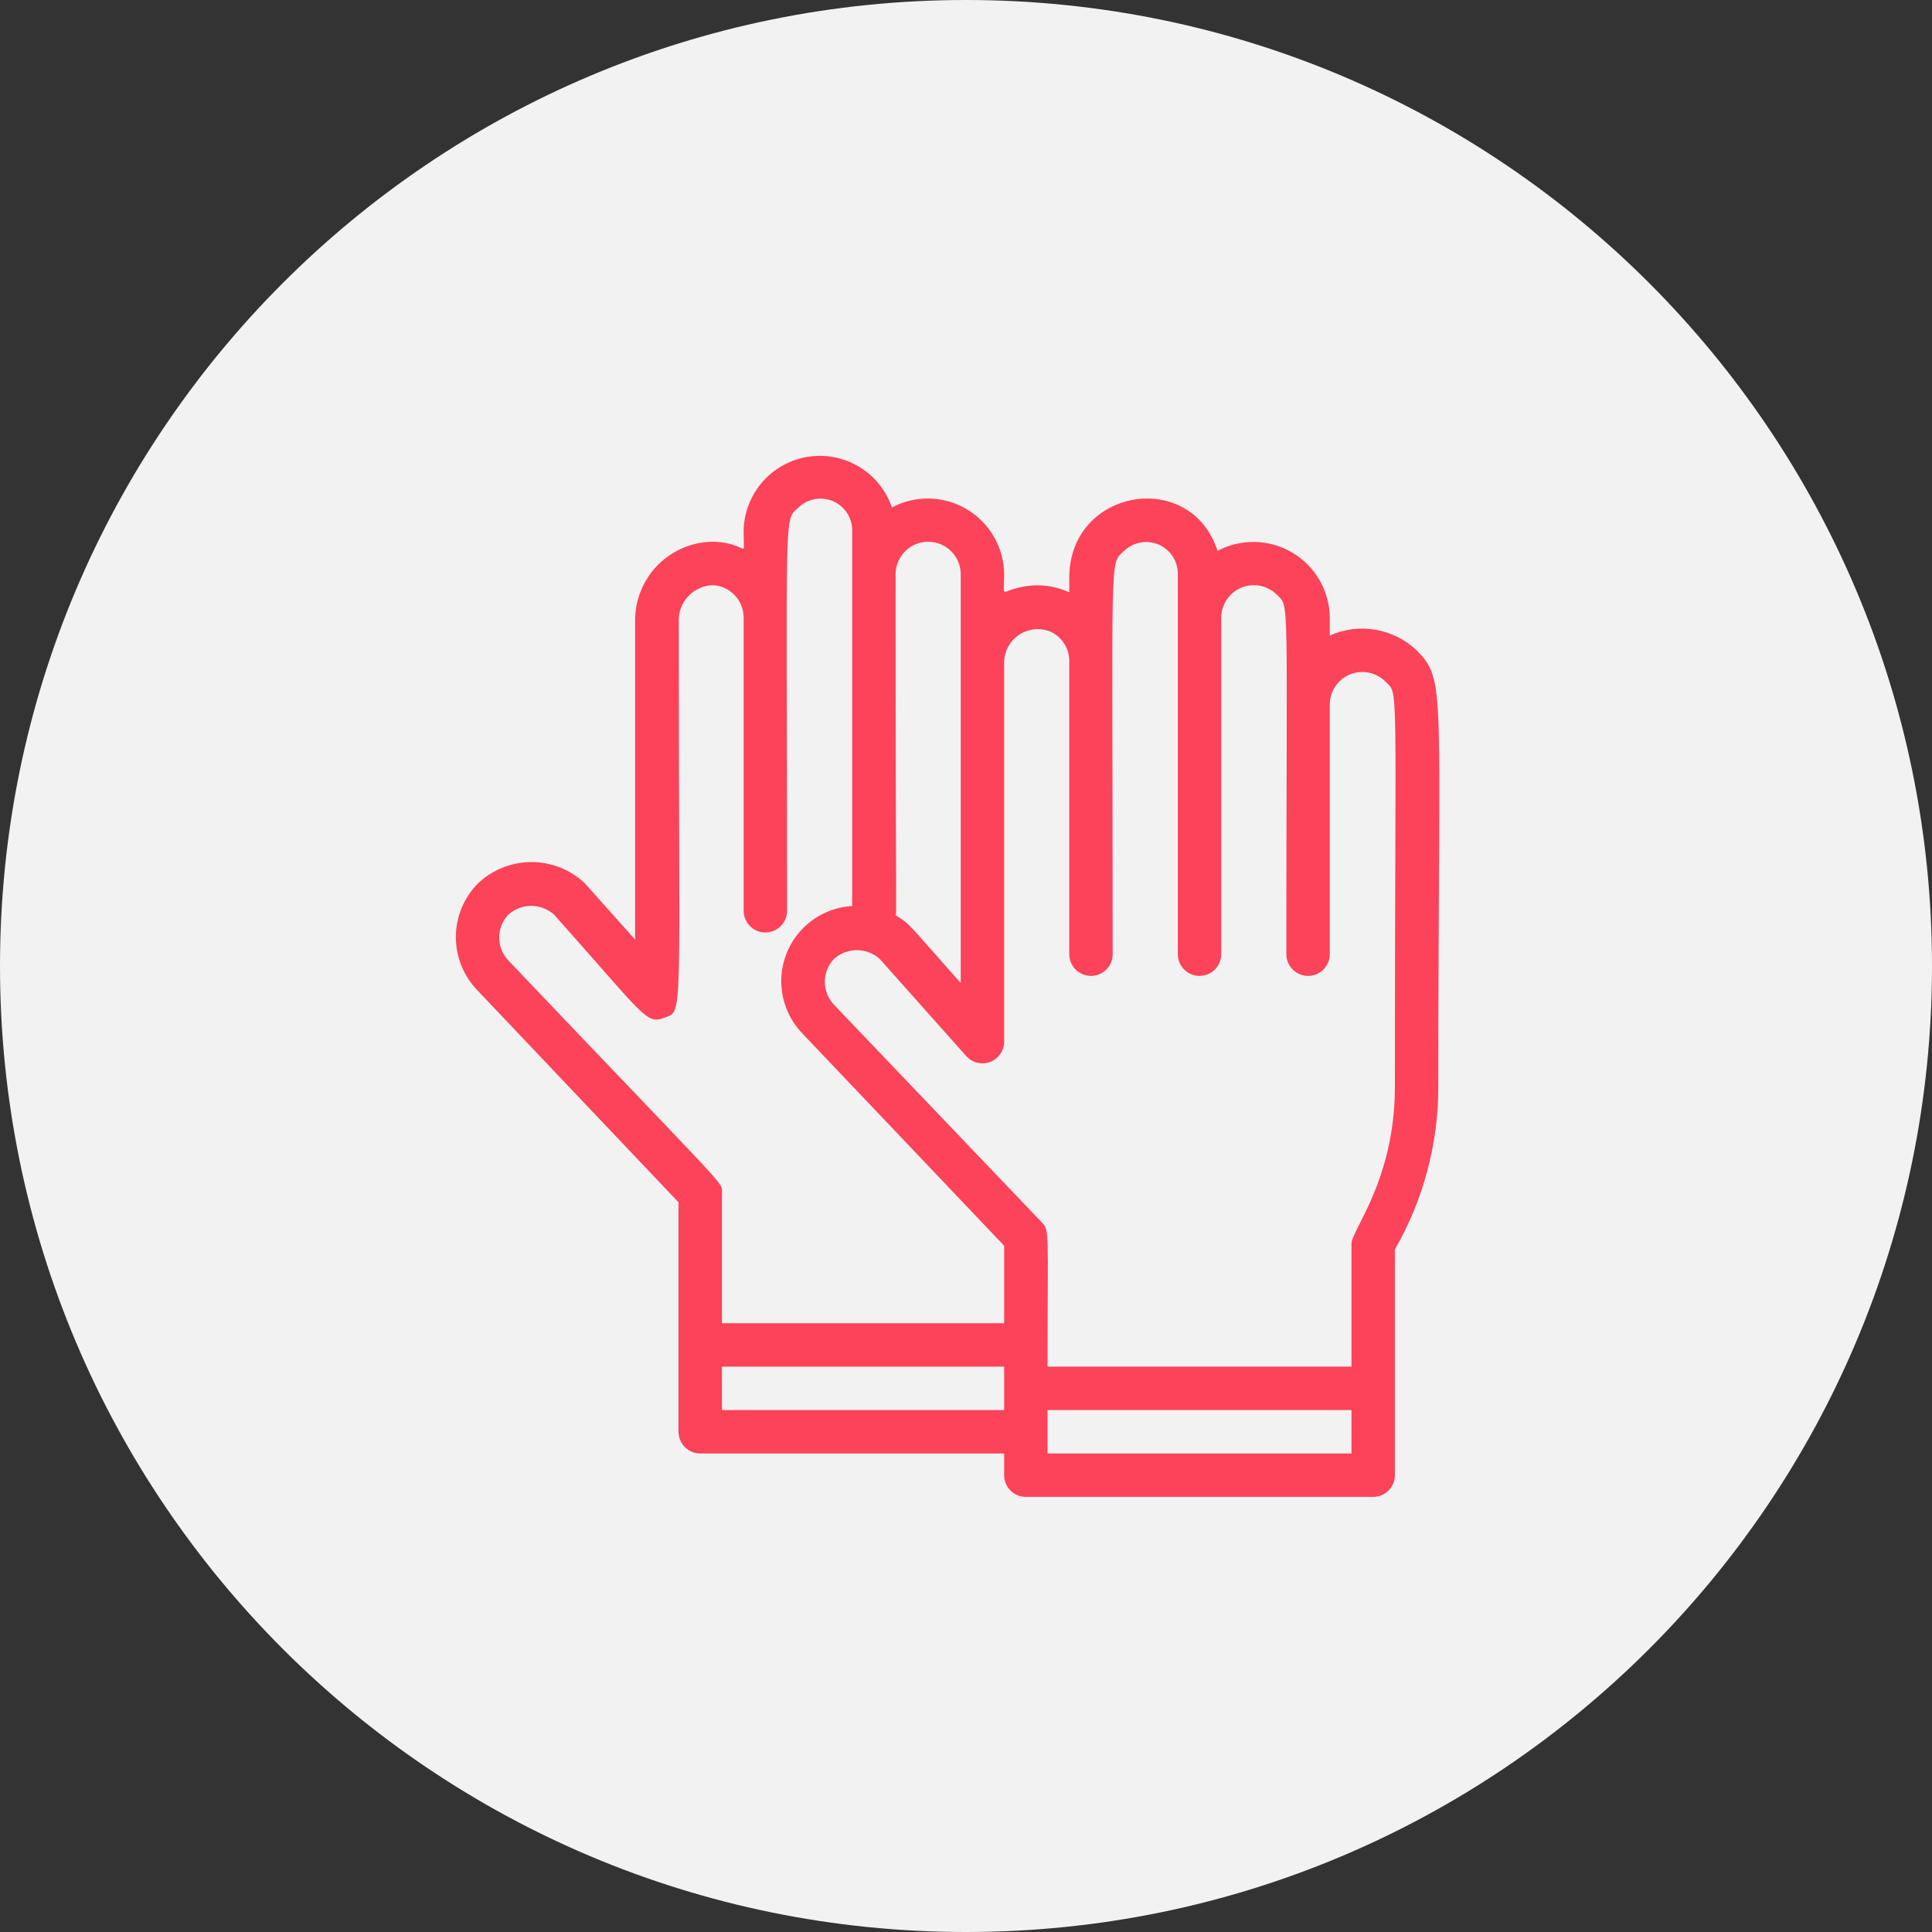
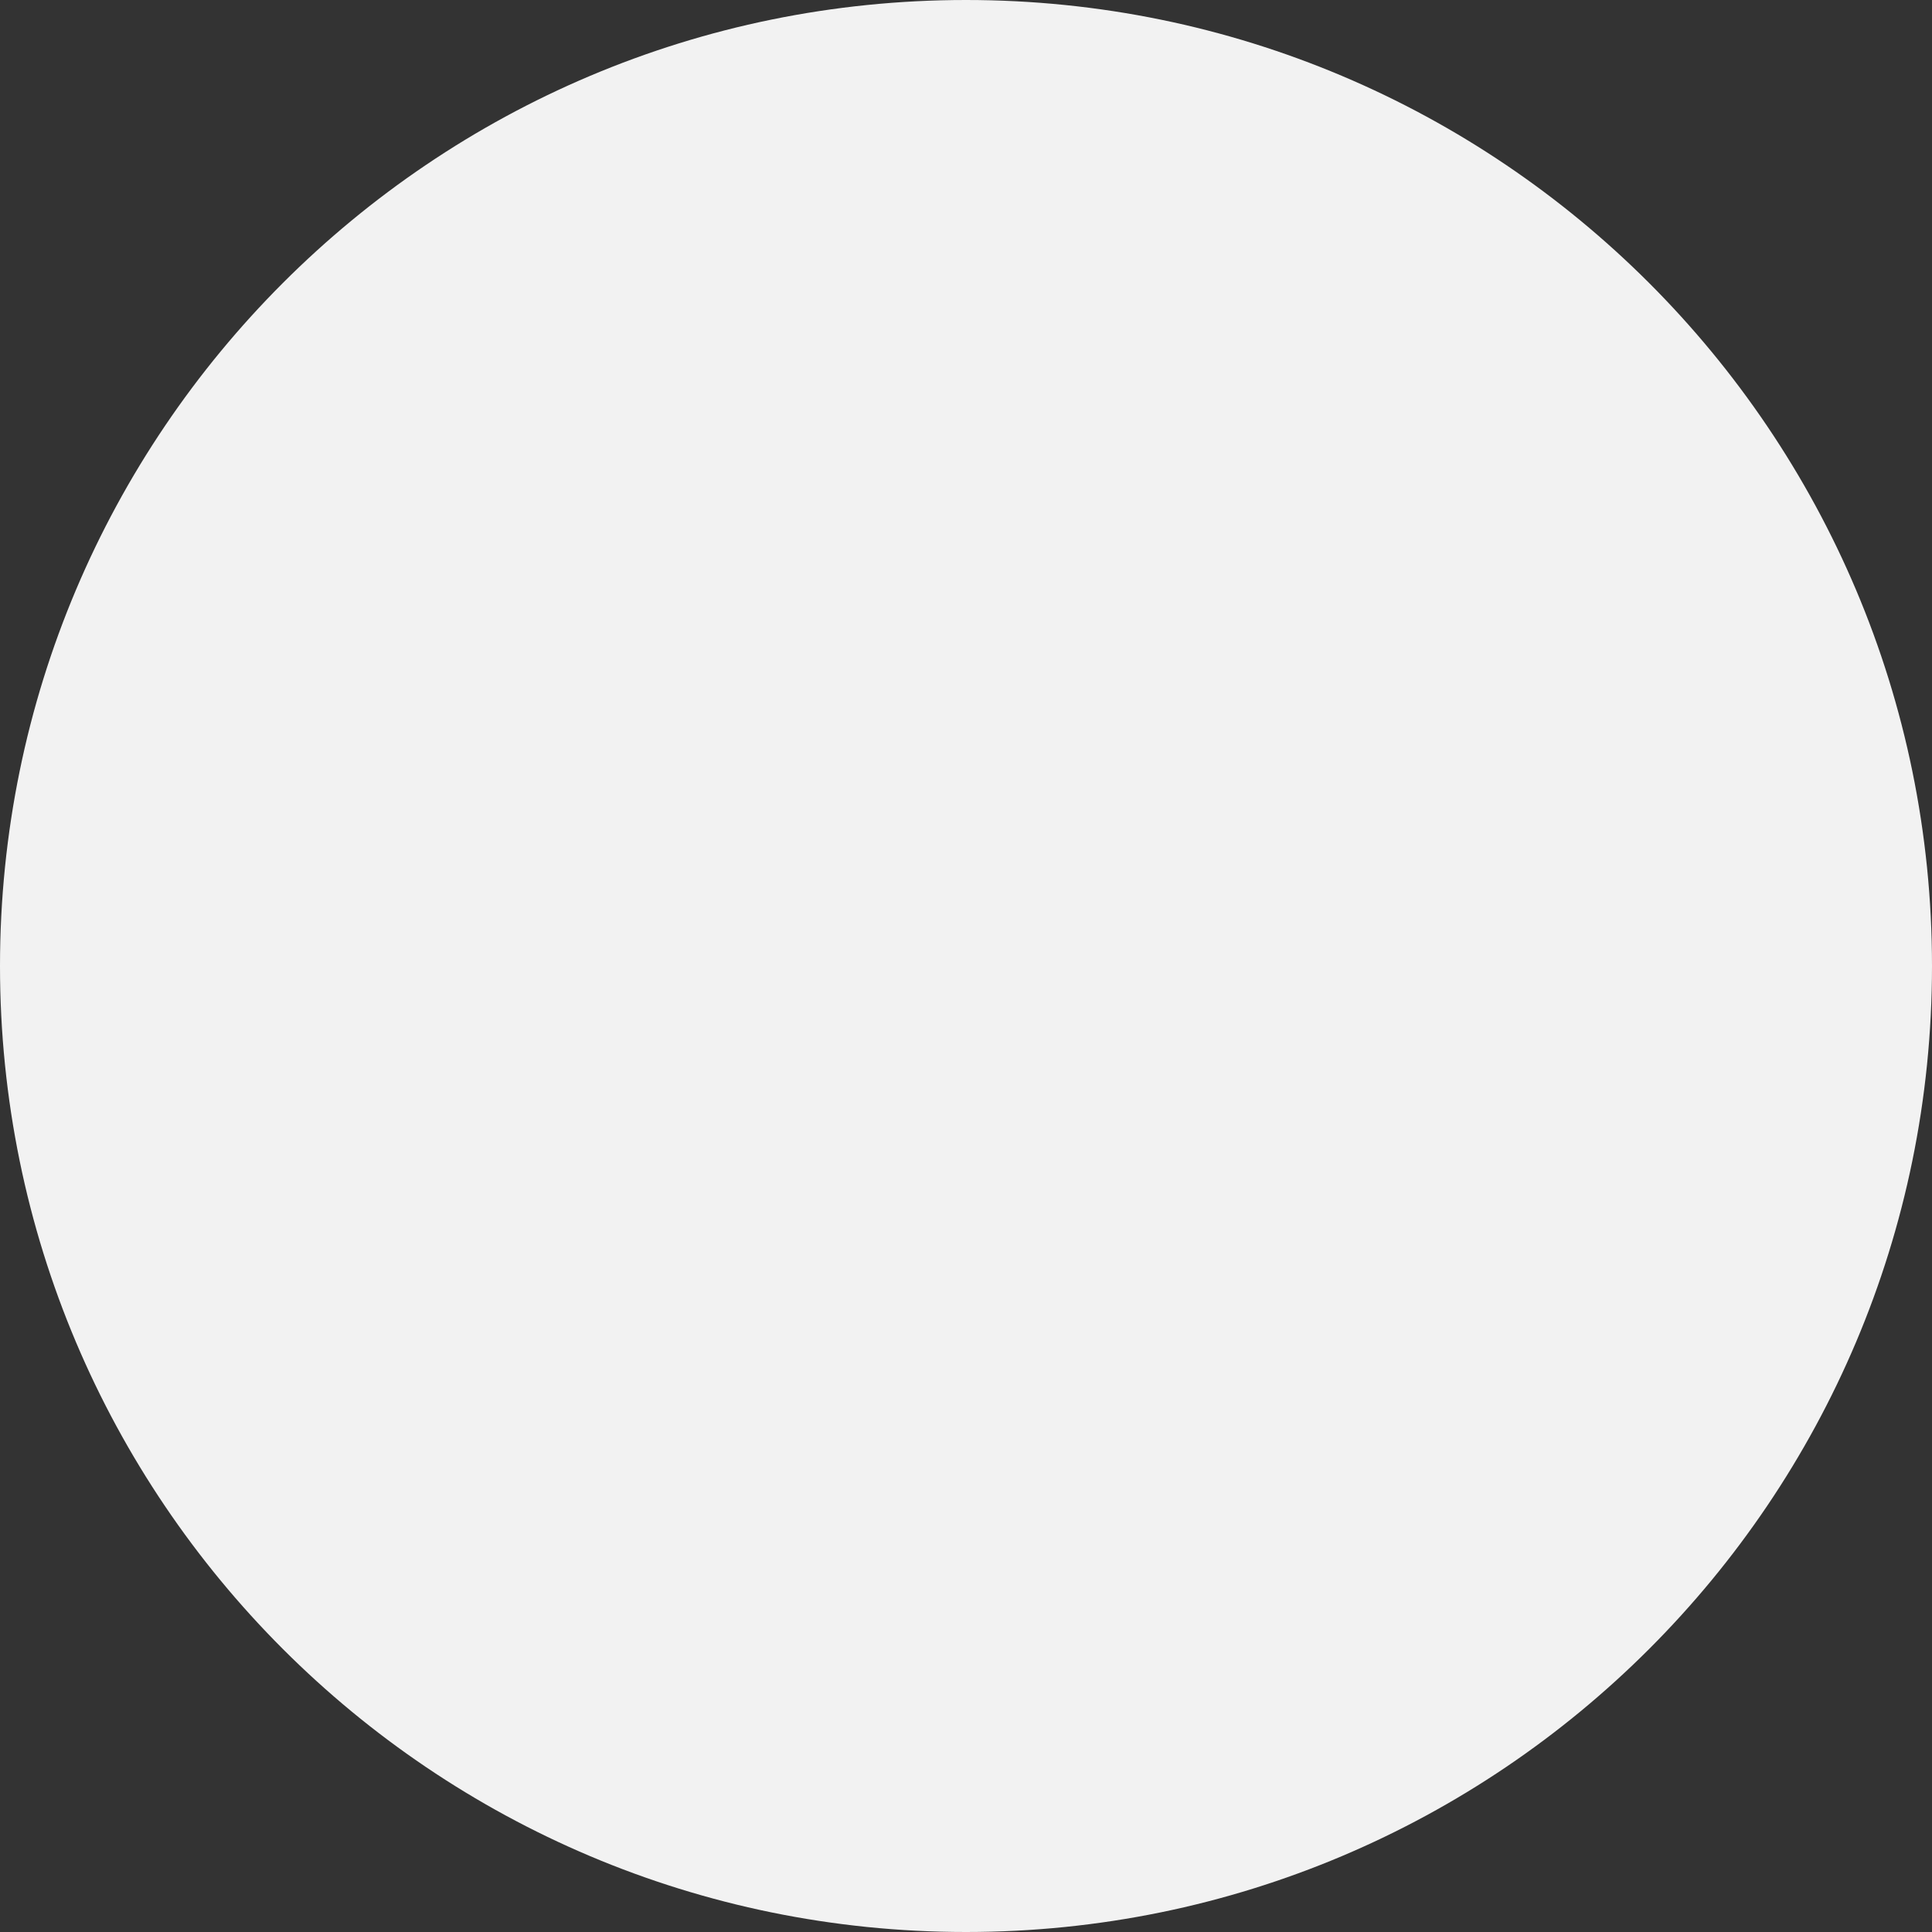
<svg xmlns="http://www.w3.org/2000/svg" width="89" height="89" viewBox="0 0 89 89" fill="none">
  <rect x="0" y="0" width="89" height="89" fill="#333333" stroke="none" />
  <g clip-path="url(#clip0_1_64)">
    <path d="M44.5 89C69.077 89 89 69.077 89 44.5C89 19.923 69.077 0 44.5 0C19.923 0 0 19.923 0 44.5C0 69.077 19.923 89 44.5 89Z" fill="#F2F2F2" />
-     <path d="M65.257 29.956C64.733 29.459 64.072 29.13 63.36 29.009C62.648 28.887 61.916 28.98 61.257 29.276V28.456C61.252 27.851 61.091 27.258 60.79 26.733C60.489 26.208 60.058 25.77 59.539 25.461C59.019 25.151 58.429 24.981 57.824 24.966C57.22 24.951 56.621 25.092 56.087 25.375C54.857 21.566 49.257 22.495 49.257 26.616V27.285C48.633 26.996 47.937 26.898 47.257 27.006C46.027 27.186 46.257 27.686 46.257 26.456C46.252 25.851 46.091 25.258 45.79 24.733C45.489 24.208 45.058 23.77 44.539 23.461C44.019 23.151 43.429 22.981 42.824 22.966C42.22 22.951 41.621 23.092 41.087 23.375C40.816 22.58 40.268 21.909 39.543 21.483C38.819 21.058 37.965 20.906 37.139 21.056C36.312 21.207 35.566 21.648 35.038 22.301C34.509 22.954 34.232 23.776 34.257 24.616C34.257 25.796 34.487 25.055 32.967 24.956C32.481 24.943 31.997 25.029 31.545 25.208C31.093 25.387 30.681 25.656 30.335 25.997C29.988 26.339 29.715 26.747 29.529 27.197C29.344 27.646 29.252 28.129 29.257 28.616V43.285L26.957 40.706C26.291 40.068 25.404 39.712 24.482 39.712C23.56 39.712 22.674 40.068 22.007 40.706C21.362 41.364 21 42.249 21 43.17C21 44.092 21.362 44.977 22.007 45.636L31.257 55.386V65.956C31.257 66.221 31.363 66.475 31.55 66.663C31.738 66.85 31.992 66.956 32.257 66.956H46.257V67.956C46.257 68.221 46.363 68.475 46.55 68.663C46.738 68.85 46.992 68.956 47.257 68.956H63.257C63.522 68.956 63.777 68.85 63.964 68.663C64.152 68.475 64.257 68.221 64.257 67.956V57.556C65.567 55.28 66.257 52.701 66.257 50.075C66.257 31.506 66.637 31.375 65.257 29.956ZM44.257 26.456V45.285C41.847 42.575 41.917 42.556 41.257 42.166C41.317 41.865 41.257 43.386 41.257 26.456C41.257 26.058 41.415 25.676 41.697 25.395C41.978 25.113 42.359 24.956 42.757 24.956C43.155 24.956 43.537 25.113 43.818 25.395C44.099 25.676 44.257 26.058 44.257 26.456ZM23.427 44.255C23.15 43.97 22.996 43.588 22.996 43.191C22.996 42.793 23.15 42.411 23.427 42.126C23.716 41.871 24.087 41.73 24.472 41.73C24.857 41.73 25.229 41.871 25.517 42.126C29.757 46.876 29.757 47.206 30.627 46.876C31.497 46.545 31.267 47.126 31.267 28.655C31.256 28.439 31.289 28.223 31.363 28.02C31.437 27.817 31.551 27.631 31.699 27.472C31.846 27.314 32.023 27.186 32.221 27.098C32.418 27.009 32.631 26.96 32.847 26.956C33.229 26.978 33.588 27.146 33.85 27.425C34.112 27.704 34.258 28.073 34.257 28.456V41.956C34.257 42.221 34.363 42.475 34.55 42.663C34.738 42.85 34.992 42.956 35.257 42.956C35.522 42.956 35.777 42.85 35.964 42.663C36.152 42.475 36.257 42.221 36.257 41.956C36.257 22.956 36.087 24.035 36.797 23.366C37.006 23.169 37.269 23.038 37.552 22.99C37.835 22.942 38.126 22.978 38.389 23.094C38.651 23.21 38.874 23.402 39.028 23.644C39.183 23.886 39.262 24.168 39.257 24.456V41.736C38.59 41.774 37.948 42.005 37.409 42.4C36.87 42.794 36.456 43.336 36.218 43.96C35.979 44.584 35.925 45.264 36.064 45.918C36.202 46.572 36.526 47.172 36.997 47.645L46.257 57.386V60.956H33.257V54.956C33.257 54.416 33.787 55.145 23.427 44.255ZM33.257 64.956V62.956H46.257V64.956H33.257ZM48.257 66.956V64.956H62.257V66.956H48.257ZM64.257 50.075C64.257 54.336 62.257 56.685 62.257 57.285V62.956H48.257C48.257 56.645 48.367 56.706 47.977 56.295L38.427 46.295C38.15 46.01 37.996 45.628 37.996 45.23C37.996 44.833 38.15 44.451 38.427 44.166C38.716 43.911 39.087 43.77 39.472 43.77C39.857 43.77 40.229 43.911 40.517 44.166L44.517 48.656C44.654 48.807 44.835 48.912 45.034 48.958C45.233 49.004 45.441 48.987 45.631 48.911C45.82 48.835 45.982 48.702 46.094 48.532C46.206 48.361 46.263 48.16 46.257 47.956V30.616C46.243 30.355 46.295 30.095 46.408 29.86C46.521 29.625 46.692 29.422 46.905 29.27C47.117 29.119 47.364 29.023 47.623 28.993C47.883 28.962 48.145 28.997 48.387 29.096C48.648 29.215 48.868 29.406 49.022 29.647C49.177 29.889 49.258 30.169 49.257 30.456V43.956C49.257 44.221 49.363 44.475 49.55 44.663C49.738 44.85 49.992 44.956 50.257 44.956C50.522 44.956 50.777 44.85 50.964 44.663C51.152 44.475 51.257 44.221 51.257 43.956C51.257 24.956 51.087 26.046 51.797 25.366C52.006 25.169 52.269 25.038 52.552 24.99C52.835 24.942 53.126 24.978 53.389 25.094C53.651 25.21 53.874 25.402 54.028 25.644C54.183 25.886 54.262 26.168 54.257 26.456V43.956C54.257 44.221 54.363 44.475 54.55 44.663C54.738 44.85 54.992 44.956 55.257 44.956C55.522 44.956 55.777 44.85 55.964 44.663C56.152 44.475 56.257 44.221 56.257 43.956V28.456C56.258 28.159 56.346 27.869 56.51 27.623C56.675 27.376 56.909 27.184 57.183 27.071C57.457 26.957 57.759 26.928 58.05 26.985C58.34 27.043 58.607 27.186 58.817 27.395C59.417 27.995 59.257 27.076 59.257 43.956C59.257 44.221 59.363 44.475 59.55 44.663C59.738 44.85 59.992 44.956 60.257 44.956C60.522 44.956 60.777 44.85 60.964 44.663C61.152 44.475 61.257 44.221 61.257 43.956V32.456C61.258 32.159 61.346 31.869 61.51 31.623C61.675 31.376 61.909 31.184 62.183 31.071C62.457 30.957 62.759 30.928 63.05 30.985C63.34 31.043 63.607 31.186 63.817 31.395C64.457 32.026 64.257 30.956 64.257 50.075Z" fill="#FC4359" />
  </g>
  <defs>
    <clipPath id="clip0_1_64">
      <rect width="89" height="89" fill="white" />
    </clipPath>
  </defs>
</svg>